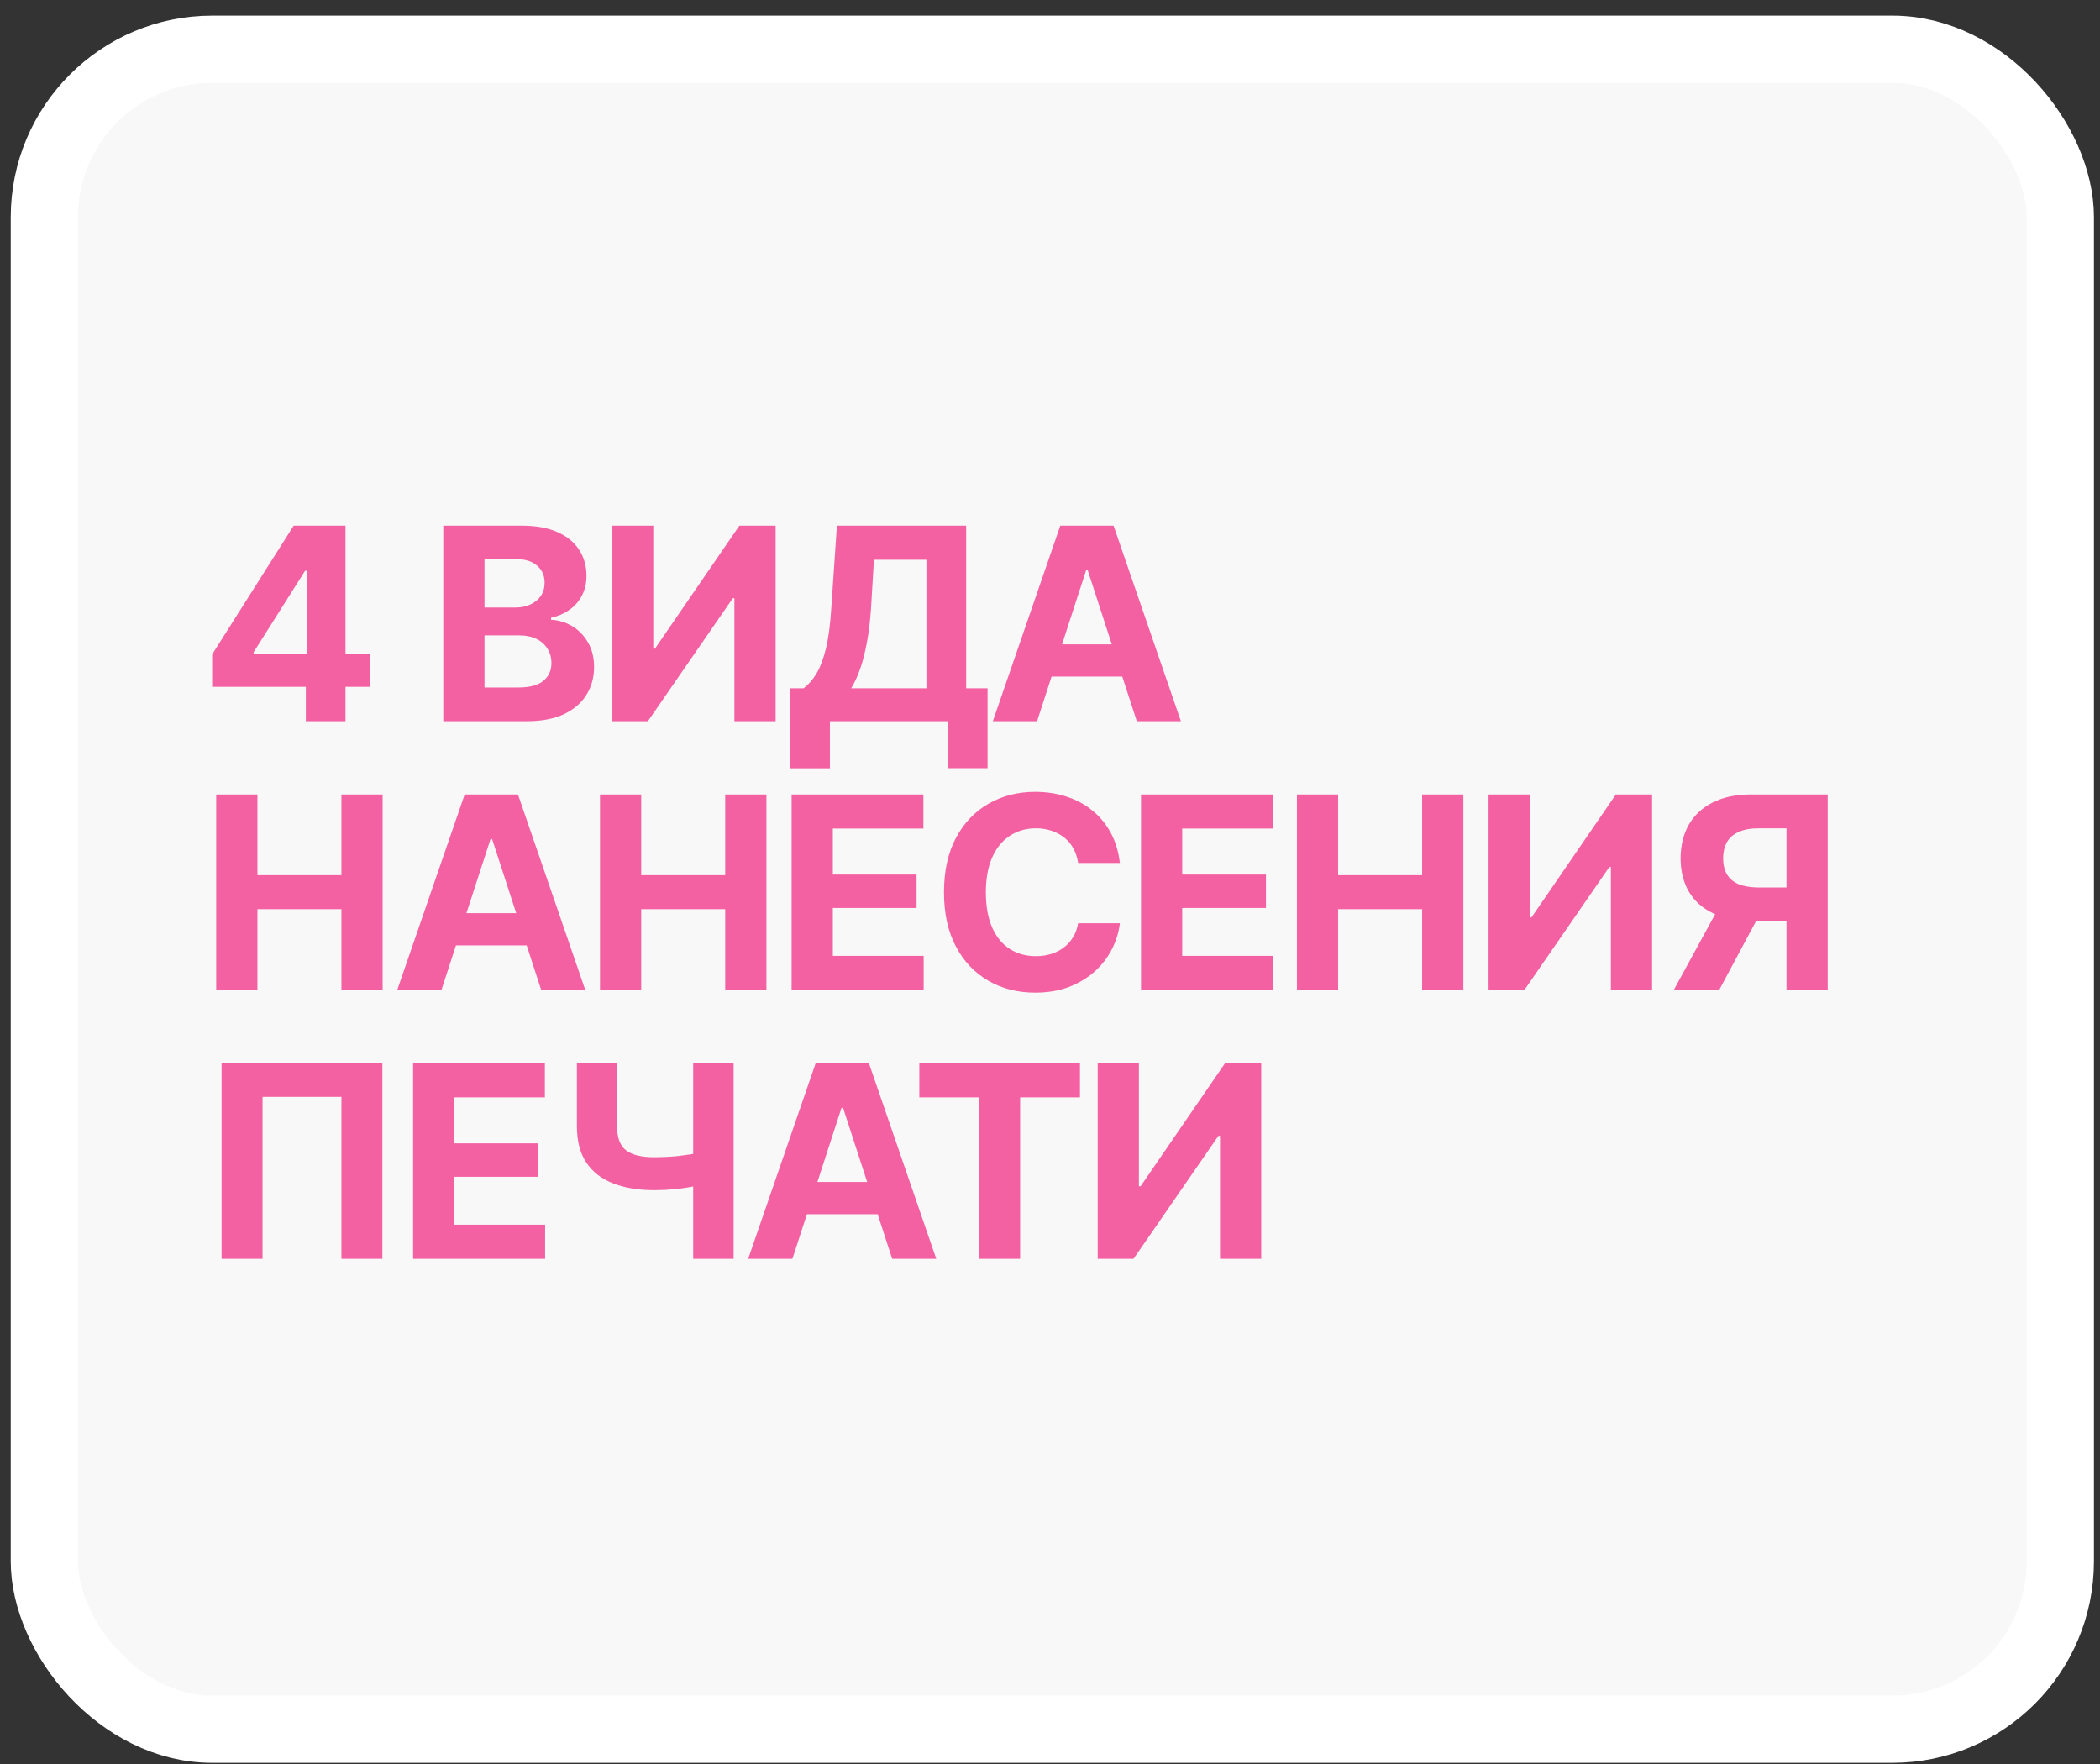
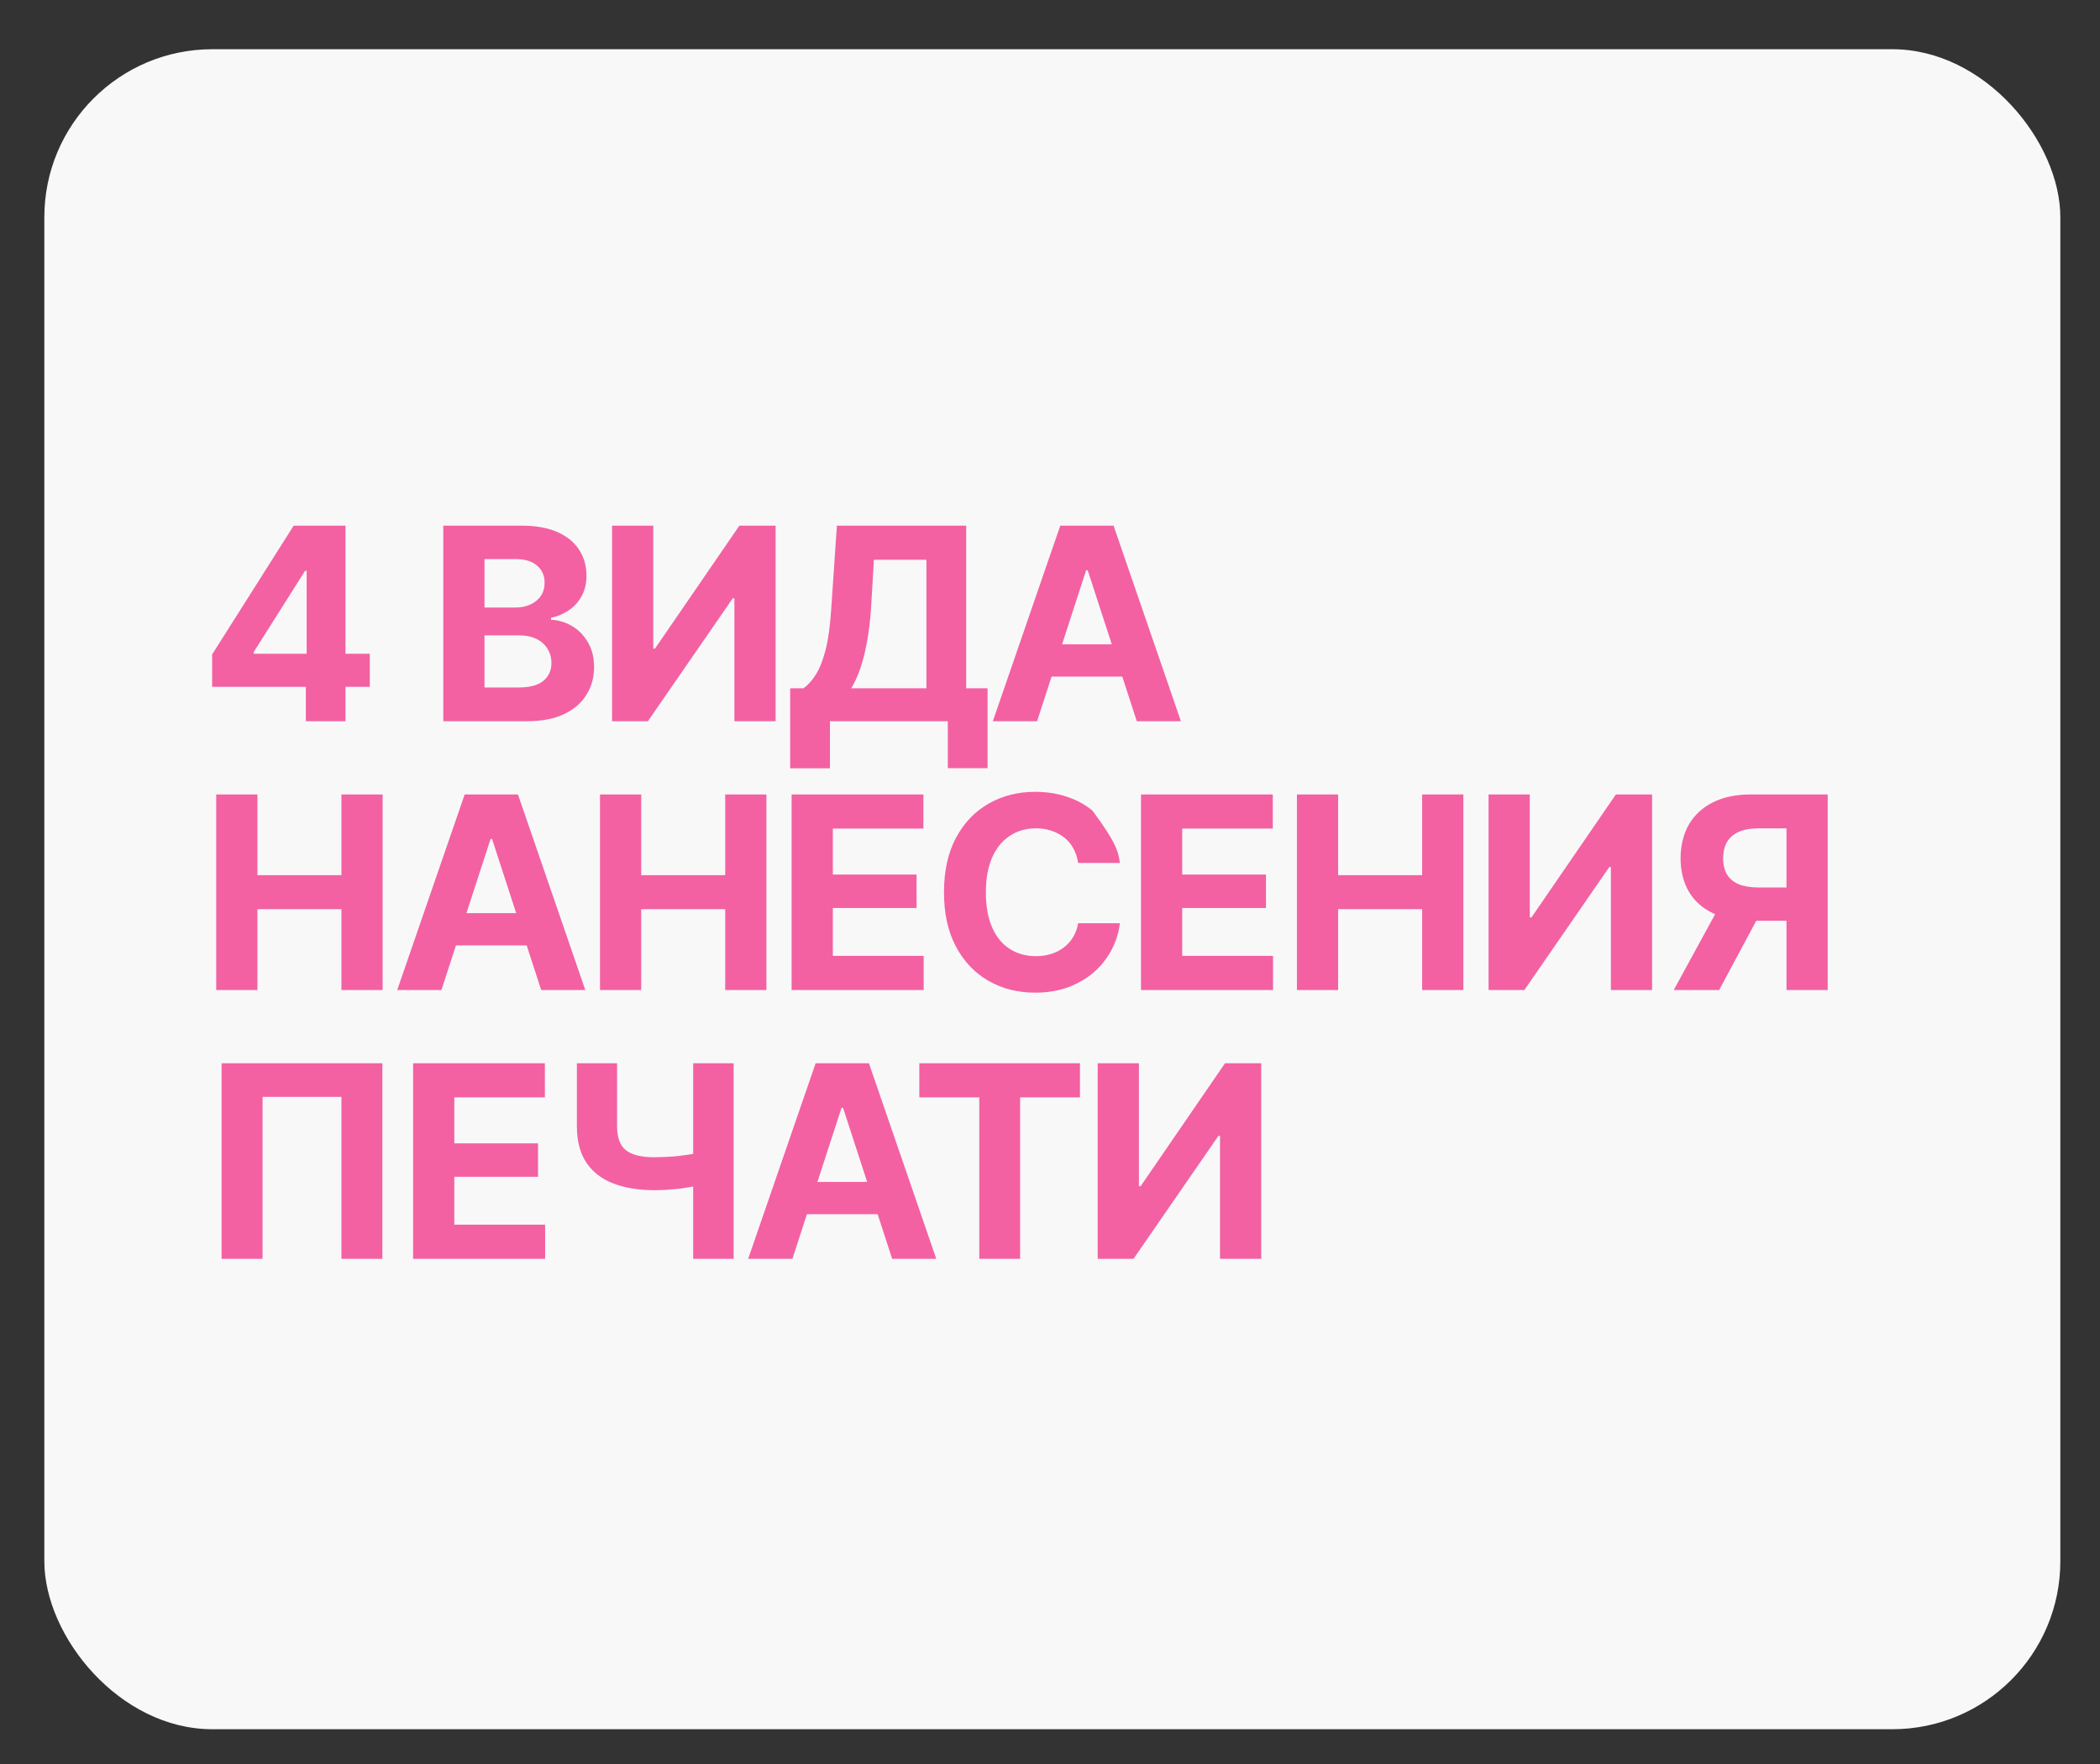
<svg xmlns="http://www.w3.org/2000/svg" width="125" height="105" viewBox="0 0 125 105" fill="none">
  <rect x="0" y="0" width="125" height="105" fill="#333333" stroke="none" />
  <rect x="2.639" y="2.93" width="120" height="100" rx="10" fill="#F8F8F8" />
-   <rect x="2.639" y="2.93" width="120" height="100" rx="10" stroke="white" stroke-width="4" stroke-linecap="round" />
-   <path d="M12.628 40.883V38.953L17.48 31.289H19.151V33.977H18.159L15.097 38.82V38.914H22.011V40.883H12.628ZM18.206 42.93V40.297L18.253 39.43V31.289H20.565V42.93H18.206ZM26.386 42.93V31.289H31.042C31.896 31.289 32.61 31.417 33.183 31.672C33.755 31.927 34.185 32.279 34.472 32.727C34.763 33.175 34.909 33.69 34.909 34.273C34.909 34.727 34.815 35.125 34.628 35.469C34.446 35.812 34.196 36.094 33.878 36.312C33.565 36.531 33.206 36.685 32.8 36.773V36.891C33.242 36.911 33.659 37.036 34.05 37.266C34.44 37.495 34.755 37.818 34.995 38.234C35.24 38.646 35.362 39.138 35.362 39.711C35.362 40.325 35.209 40.878 34.901 41.367C34.599 41.852 34.151 42.234 33.558 42.516C32.964 42.792 32.23 42.93 31.355 42.93H26.386ZM28.839 40.922H30.855C31.537 40.922 32.034 40.789 32.347 40.523C32.664 40.258 32.823 39.906 32.823 39.469C32.823 39.146 32.745 38.862 32.589 38.617C32.438 38.367 32.219 38.172 31.933 38.031C31.646 37.891 31.305 37.82 30.909 37.82H28.839V40.922ZM28.839 36.164H30.667C31.006 36.164 31.305 36.104 31.565 35.984C31.831 35.865 32.039 35.695 32.19 35.477C32.342 35.253 32.417 34.987 32.417 34.68C32.417 34.263 32.269 33.927 31.972 33.672C31.68 33.411 31.261 33.281 30.714 33.281H28.839V36.164ZM36.433 31.289H38.886V38.609H38.987L44.011 31.289H46.167V42.93H43.714V35.609H43.62L38.565 42.93H36.433V31.289ZM47.034 45.734V40.969H47.831C48.097 40.776 48.342 40.503 48.565 40.148C48.789 39.794 48.982 39.305 49.144 38.68C49.305 38.05 49.417 37.227 49.48 36.211L49.815 31.289H57.511V40.969H58.784V45.727H56.417V42.93H49.401V45.734H47.034ZM50.667 40.969H55.144V33.32H52.019L51.847 36.211C51.795 36.977 51.711 37.659 51.597 38.258C51.487 38.852 51.355 39.372 51.198 39.82C51.042 40.263 50.865 40.646 50.667 40.969ZM61.73 42.93H59.097L63.112 31.289H66.284L70.292 42.93H67.667L64.745 33.945H64.651L61.73 42.93ZM61.573 38.352H67.8V40.273H61.573V38.352ZM12.87 58.93V47.289H15.323V52.094H20.323V47.289H22.776V58.93H20.323V54.117H15.323V58.93H12.87ZM26.276 58.93H23.644L27.659 47.289H30.831L34.839 58.93H32.214L29.292 49.945H29.198L26.276 58.93ZM26.12 54.352H32.347V56.273H26.12V54.352ZM35.714 58.93V47.289H38.167V52.094H43.167V47.289H45.62V58.93H43.167V54.117H38.167V58.93H35.714ZM47.12 58.93V47.289H54.964V49.32H49.573V52.055H54.558V54.047H49.573V56.898H54.98V58.93H47.12ZM61.612 59.086C60.581 59.086 59.657 58.852 58.839 58.383C58.021 57.914 57.375 57.234 56.901 56.344C56.427 55.453 56.19 54.378 56.19 53.117C56.19 51.846 56.427 50.766 56.901 49.875C57.38 48.979 58.029 48.3 58.847 47.836C59.67 47.367 60.592 47.133 61.612 47.133C62.289 47.133 62.917 47.229 63.495 47.422C64.073 47.609 64.584 47.885 65.026 48.25C65.474 48.609 65.839 49.052 66.12 49.578C66.401 50.099 66.581 50.695 66.659 51.367H64.175C64.128 51.05 64.034 50.763 63.894 50.508C63.758 50.253 63.578 50.036 63.355 49.859C63.136 49.682 62.883 49.547 62.597 49.453C62.315 49.354 62.005 49.305 61.667 49.305C61.073 49.305 60.55 49.456 60.097 49.758C59.649 50.055 59.3 50.487 59.05 51.055C58.805 51.617 58.683 52.305 58.683 53.117C58.683 53.945 58.808 54.643 59.058 55.211C59.308 55.773 59.657 56.198 60.105 56.484C60.552 56.771 61.071 56.914 61.659 56.914C61.987 56.914 62.292 56.87 62.573 56.781C62.855 56.693 63.105 56.565 63.323 56.398C63.542 56.232 63.724 56.029 63.87 55.789C64.021 55.544 64.123 55.266 64.175 54.953H66.659C66.597 55.49 66.438 56.005 66.183 56.5C65.933 56.995 65.591 57.438 65.159 57.828C64.727 58.214 64.214 58.521 63.62 58.75C63.026 58.974 62.357 59.086 61.612 59.086ZM67.917 58.93V47.289H75.761V49.32H70.37V52.055H75.355V54.047H70.37V56.898H75.776V58.93H67.917ZM77.198 58.93V47.289H79.651V52.094H84.651V47.289H87.105V58.93H84.651V54.117H79.651V58.93H77.198ZM88.605 47.289H91.058V54.609H91.159L96.183 47.289H98.339V58.93H95.886V51.609H95.792L90.737 58.93H88.605V47.289ZM108.792 58.93H106.339V49.305H104.683C104.209 49.305 103.815 49.375 103.503 49.516C103.19 49.651 102.956 49.852 102.8 50.117C102.649 50.378 102.571 50.703 102.565 51.094C102.571 51.479 102.649 51.8 102.8 52.055C102.956 52.31 103.188 52.503 103.495 52.633C103.808 52.758 104.198 52.823 104.667 52.828H107.339V54.805H104.269C103.378 54.805 102.615 54.659 101.979 54.367C101.349 54.07 100.868 53.643 100.534 53.086C100.206 52.529 100.039 51.865 100.034 51.094C100.039 50.323 100.203 49.654 100.526 49.086C100.854 48.518 101.328 48.078 101.948 47.766C102.573 47.448 103.328 47.289 104.214 47.289H108.792V58.93ZM102.519 53.633H105.167L102.331 58.93H99.628L102.519 53.633ZM22.761 63.289V74.93H20.323V65.289H15.628V74.93H13.19V63.289H22.761ZM24.589 74.93V63.289H32.433V65.32H27.042V68.055H32.026V70.047H27.042V72.898H32.448V74.93H24.589ZM34.339 63.289H36.73V67.039C36.73 67.716 36.907 68.193 37.261 68.469C37.615 68.745 38.177 68.883 38.948 68.883C39.13 68.883 39.344 68.878 39.589 68.867C39.839 68.857 40.094 68.838 40.355 68.812C40.62 68.781 40.87 68.747 41.105 68.711C41.344 68.674 41.539 68.633 41.69 68.586V70.516C41.529 70.568 41.331 70.615 41.097 70.656C40.862 70.698 40.612 70.734 40.347 70.766C40.086 70.792 39.834 70.812 39.589 70.828C39.344 70.838 39.13 70.844 38.948 70.844C38.016 70.844 37.203 70.711 36.511 70.445C35.818 70.18 35.282 69.766 34.901 69.203C34.526 68.641 34.339 67.919 34.339 67.039V63.289ZM41.261 63.289H43.667V74.93H41.261V63.289ZM47.167 74.93H44.534L48.55 63.289H51.722L55.73 74.93H53.105L50.183 65.945H50.089L47.167 74.93ZM47.011 70.352H53.237V72.273H47.011V70.352ZM54.722 65.32V63.289H64.284V65.32H60.722V74.93H58.292V65.32H54.722ZM65.339 63.289H67.792V70.609H67.894L72.917 63.289H75.073V74.93H72.62V67.609H72.526L67.472 74.93H65.339V63.289Z" fill="#F361A2" />
+   <path d="M12.628 40.883V38.953L17.48 31.289H19.151V33.977H18.159L15.097 38.82V38.914H22.011V40.883H12.628ZM18.206 42.93V40.297L18.253 39.43V31.289H20.565V42.93H18.206ZM26.386 42.93V31.289H31.042C31.896 31.289 32.61 31.417 33.183 31.672C33.755 31.927 34.185 32.279 34.472 32.727C34.763 33.175 34.909 33.69 34.909 34.273C34.909 34.727 34.815 35.125 34.628 35.469C34.446 35.812 34.196 36.094 33.878 36.312C33.565 36.531 33.206 36.685 32.8 36.773V36.891C33.242 36.911 33.659 37.036 34.05 37.266C34.44 37.495 34.755 37.818 34.995 38.234C35.24 38.646 35.362 39.138 35.362 39.711C35.362 40.325 35.209 40.878 34.901 41.367C34.599 41.852 34.151 42.234 33.558 42.516C32.964 42.792 32.23 42.93 31.355 42.93H26.386ZM28.839 40.922H30.855C31.537 40.922 32.034 40.789 32.347 40.523C32.664 40.258 32.823 39.906 32.823 39.469C32.823 39.146 32.745 38.862 32.589 38.617C32.438 38.367 32.219 38.172 31.933 38.031C31.646 37.891 31.305 37.82 30.909 37.82H28.839V40.922ZM28.839 36.164H30.667C31.006 36.164 31.305 36.104 31.565 35.984C31.831 35.865 32.039 35.695 32.19 35.477C32.342 35.253 32.417 34.987 32.417 34.68C32.417 34.263 32.269 33.927 31.972 33.672C31.68 33.411 31.261 33.281 30.714 33.281H28.839V36.164ZM36.433 31.289H38.886V38.609H38.987L44.011 31.289H46.167V42.93H43.714V35.609H43.62L38.565 42.93H36.433V31.289ZM47.034 45.734V40.969H47.831C48.097 40.776 48.342 40.503 48.565 40.148C48.789 39.794 48.982 39.305 49.144 38.68C49.305 38.05 49.417 37.227 49.48 36.211L49.815 31.289H57.511V40.969H58.784V45.727H56.417V42.93H49.401V45.734H47.034ZM50.667 40.969H55.144V33.32H52.019L51.847 36.211C51.795 36.977 51.711 37.659 51.597 38.258C51.487 38.852 51.355 39.372 51.198 39.82C51.042 40.263 50.865 40.646 50.667 40.969ZM61.73 42.93H59.097L63.112 31.289H66.284L70.292 42.93H67.667L64.745 33.945H64.651L61.73 42.93ZM61.573 38.352H67.8V40.273H61.573V38.352ZM12.87 58.93V47.289H15.323V52.094H20.323V47.289H22.776V58.93H20.323V54.117H15.323V58.93H12.87ZM26.276 58.93H23.644L27.659 47.289H30.831L34.839 58.93H32.214L29.292 49.945H29.198L26.276 58.93ZM26.12 54.352H32.347V56.273H26.12V54.352ZM35.714 58.93V47.289H38.167V52.094H43.167V47.289H45.62V58.93H43.167V54.117H38.167V58.93H35.714ZM47.12 58.93V47.289H54.964V49.32H49.573V52.055H54.558V54.047H49.573V56.898H54.98V58.93H47.12ZM61.612 59.086C60.581 59.086 59.657 58.852 58.839 58.383C58.021 57.914 57.375 57.234 56.901 56.344C56.427 55.453 56.19 54.378 56.19 53.117C56.19 51.846 56.427 50.766 56.901 49.875C57.38 48.979 58.029 48.3 58.847 47.836C59.67 47.367 60.592 47.133 61.612 47.133C62.289 47.133 62.917 47.229 63.495 47.422C64.073 47.609 64.584 47.885 65.026 48.25C66.401 50.099 66.581 50.695 66.659 51.367H64.175C64.128 51.05 64.034 50.763 63.894 50.508C63.758 50.253 63.578 50.036 63.355 49.859C63.136 49.682 62.883 49.547 62.597 49.453C62.315 49.354 62.005 49.305 61.667 49.305C61.073 49.305 60.55 49.456 60.097 49.758C59.649 50.055 59.3 50.487 59.05 51.055C58.805 51.617 58.683 52.305 58.683 53.117C58.683 53.945 58.808 54.643 59.058 55.211C59.308 55.773 59.657 56.198 60.105 56.484C60.552 56.771 61.071 56.914 61.659 56.914C61.987 56.914 62.292 56.87 62.573 56.781C62.855 56.693 63.105 56.565 63.323 56.398C63.542 56.232 63.724 56.029 63.87 55.789C64.021 55.544 64.123 55.266 64.175 54.953H66.659C66.597 55.49 66.438 56.005 66.183 56.5C65.933 56.995 65.591 57.438 65.159 57.828C64.727 58.214 64.214 58.521 63.62 58.75C63.026 58.974 62.357 59.086 61.612 59.086ZM67.917 58.93V47.289H75.761V49.32H70.37V52.055H75.355V54.047H70.37V56.898H75.776V58.93H67.917ZM77.198 58.93V47.289H79.651V52.094H84.651V47.289H87.105V58.93H84.651V54.117H79.651V58.93H77.198ZM88.605 47.289H91.058V54.609H91.159L96.183 47.289H98.339V58.93H95.886V51.609H95.792L90.737 58.93H88.605V47.289ZM108.792 58.93H106.339V49.305H104.683C104.209 49.305 103.815 49.375 103.503 49.516C103.19 49.651 102.956 49.852 102.8 50.117C102.649 50.378 102.571 50.703 102.565 51.094C102.571 51.479 102.649 51.8 102.8 52.055C102.956 52.31 103.188 52.503 103.495 52.633C103.808 52.758 104.198 52.823 104.667 52.828H107.339V54.805H104.269C103.378 54.805 102.615 54.659 101.979 54.367C101.349 54.07 100.868 53.643 100.534 53.086C100.206 52.529 100.039 51.865 100.034 51.094C100.039 50.323 100.203 49.654 100.526 49.086C100.854 48.518 101.328 48.078 101.948 47.766C102.573 47.448 103.328 47.289 104.214 47.289H108.792V58.93ZM102.519 53.633H105.167L102.331 58.93H99.628L102.519 53.633ZM22.761 63.289V74.93H20.323V65.289H15.628V74.93H13.19V63.289H22.761ZM24.589 74.93V63.289H32.433V65.32H27.042V68.055H32.026V70.047H27.042V72.898H32.448V74.93H24.589ZM34.339 63.289H36.73V67.039C36.73 67.716 36.907 68.193 37.261 68.469C37.615 68.745 38.177 68.883 38.948 68.883C39.13 68.883 39.344 68.878 39.589 68.867C39.839 68.857 40.094 68.838 40.355 68.812C40.62 68.781 40.87 68.747 41.105 68.711C41.344 68.674 41.539 68.633 41.69 68.586V70.516C41.529 70.568 41.331 70.615 41.097 70.656C40.862 70.698 40.612 70.734 40.347 70.766C40.086 70.792 39.834 70.812 39.589 70.828C39.344 70.838 39.13 70.844 38.948 70.844C38.016 70.844 37.203 70.711 36.511 70.445C35.818 70.18 35.282 69.766 34.901 69.203C34.526 68.641 34.339 67.919 34.339 67.039V63.289ZM41.261 63.289H43.667V74.93H41.261V63.289ZM47.167 74.93H44.534L48.55 63.289H51.722L55.73 74.93H53.105L50.183 65.945H50.089L47.167 74.93ZM47.011 70.352H53.237V72.273H47.011V70.352ZM54.722 65.32V63.289H64.284V65.32H60.722V74.93H58.292V65.32H54.722ZM65.339 63.289H67.792V70.609H67.894L72.917 63.289H75.073V74.93H72.62V67.609H72.526L67.472 74.93H65.339V63.289Z" fill="#F361A2" />
</svg>